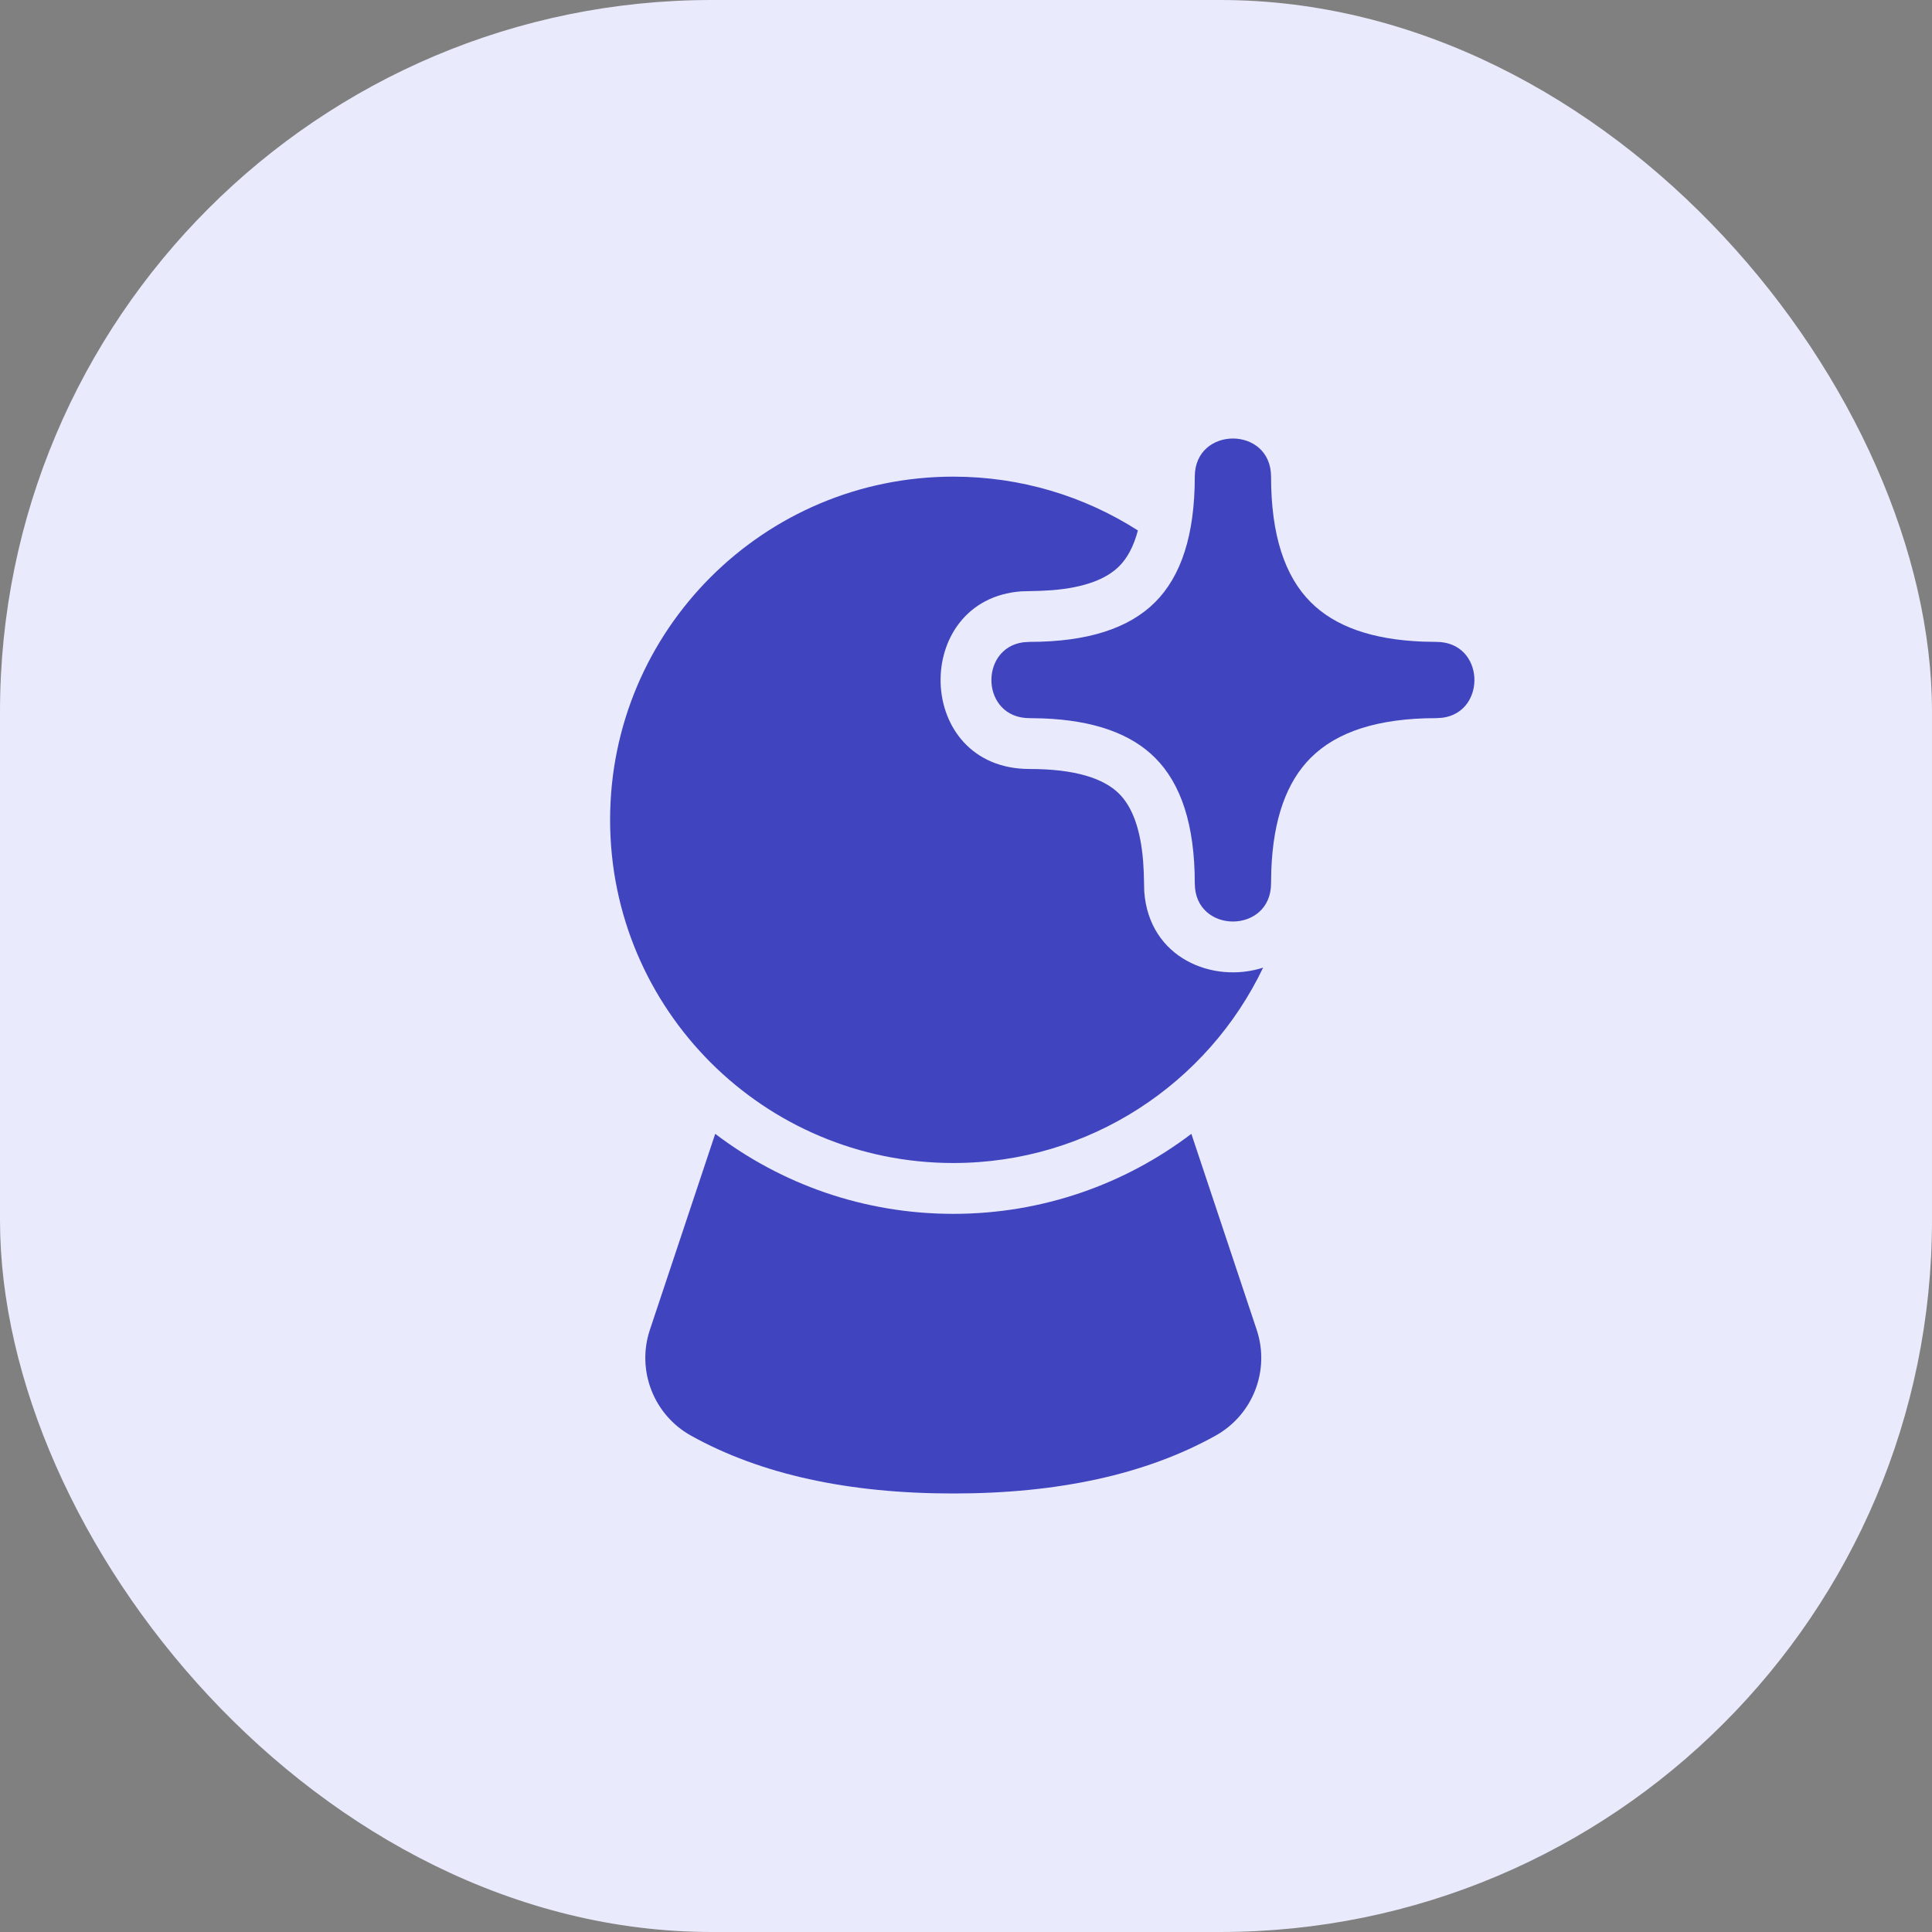
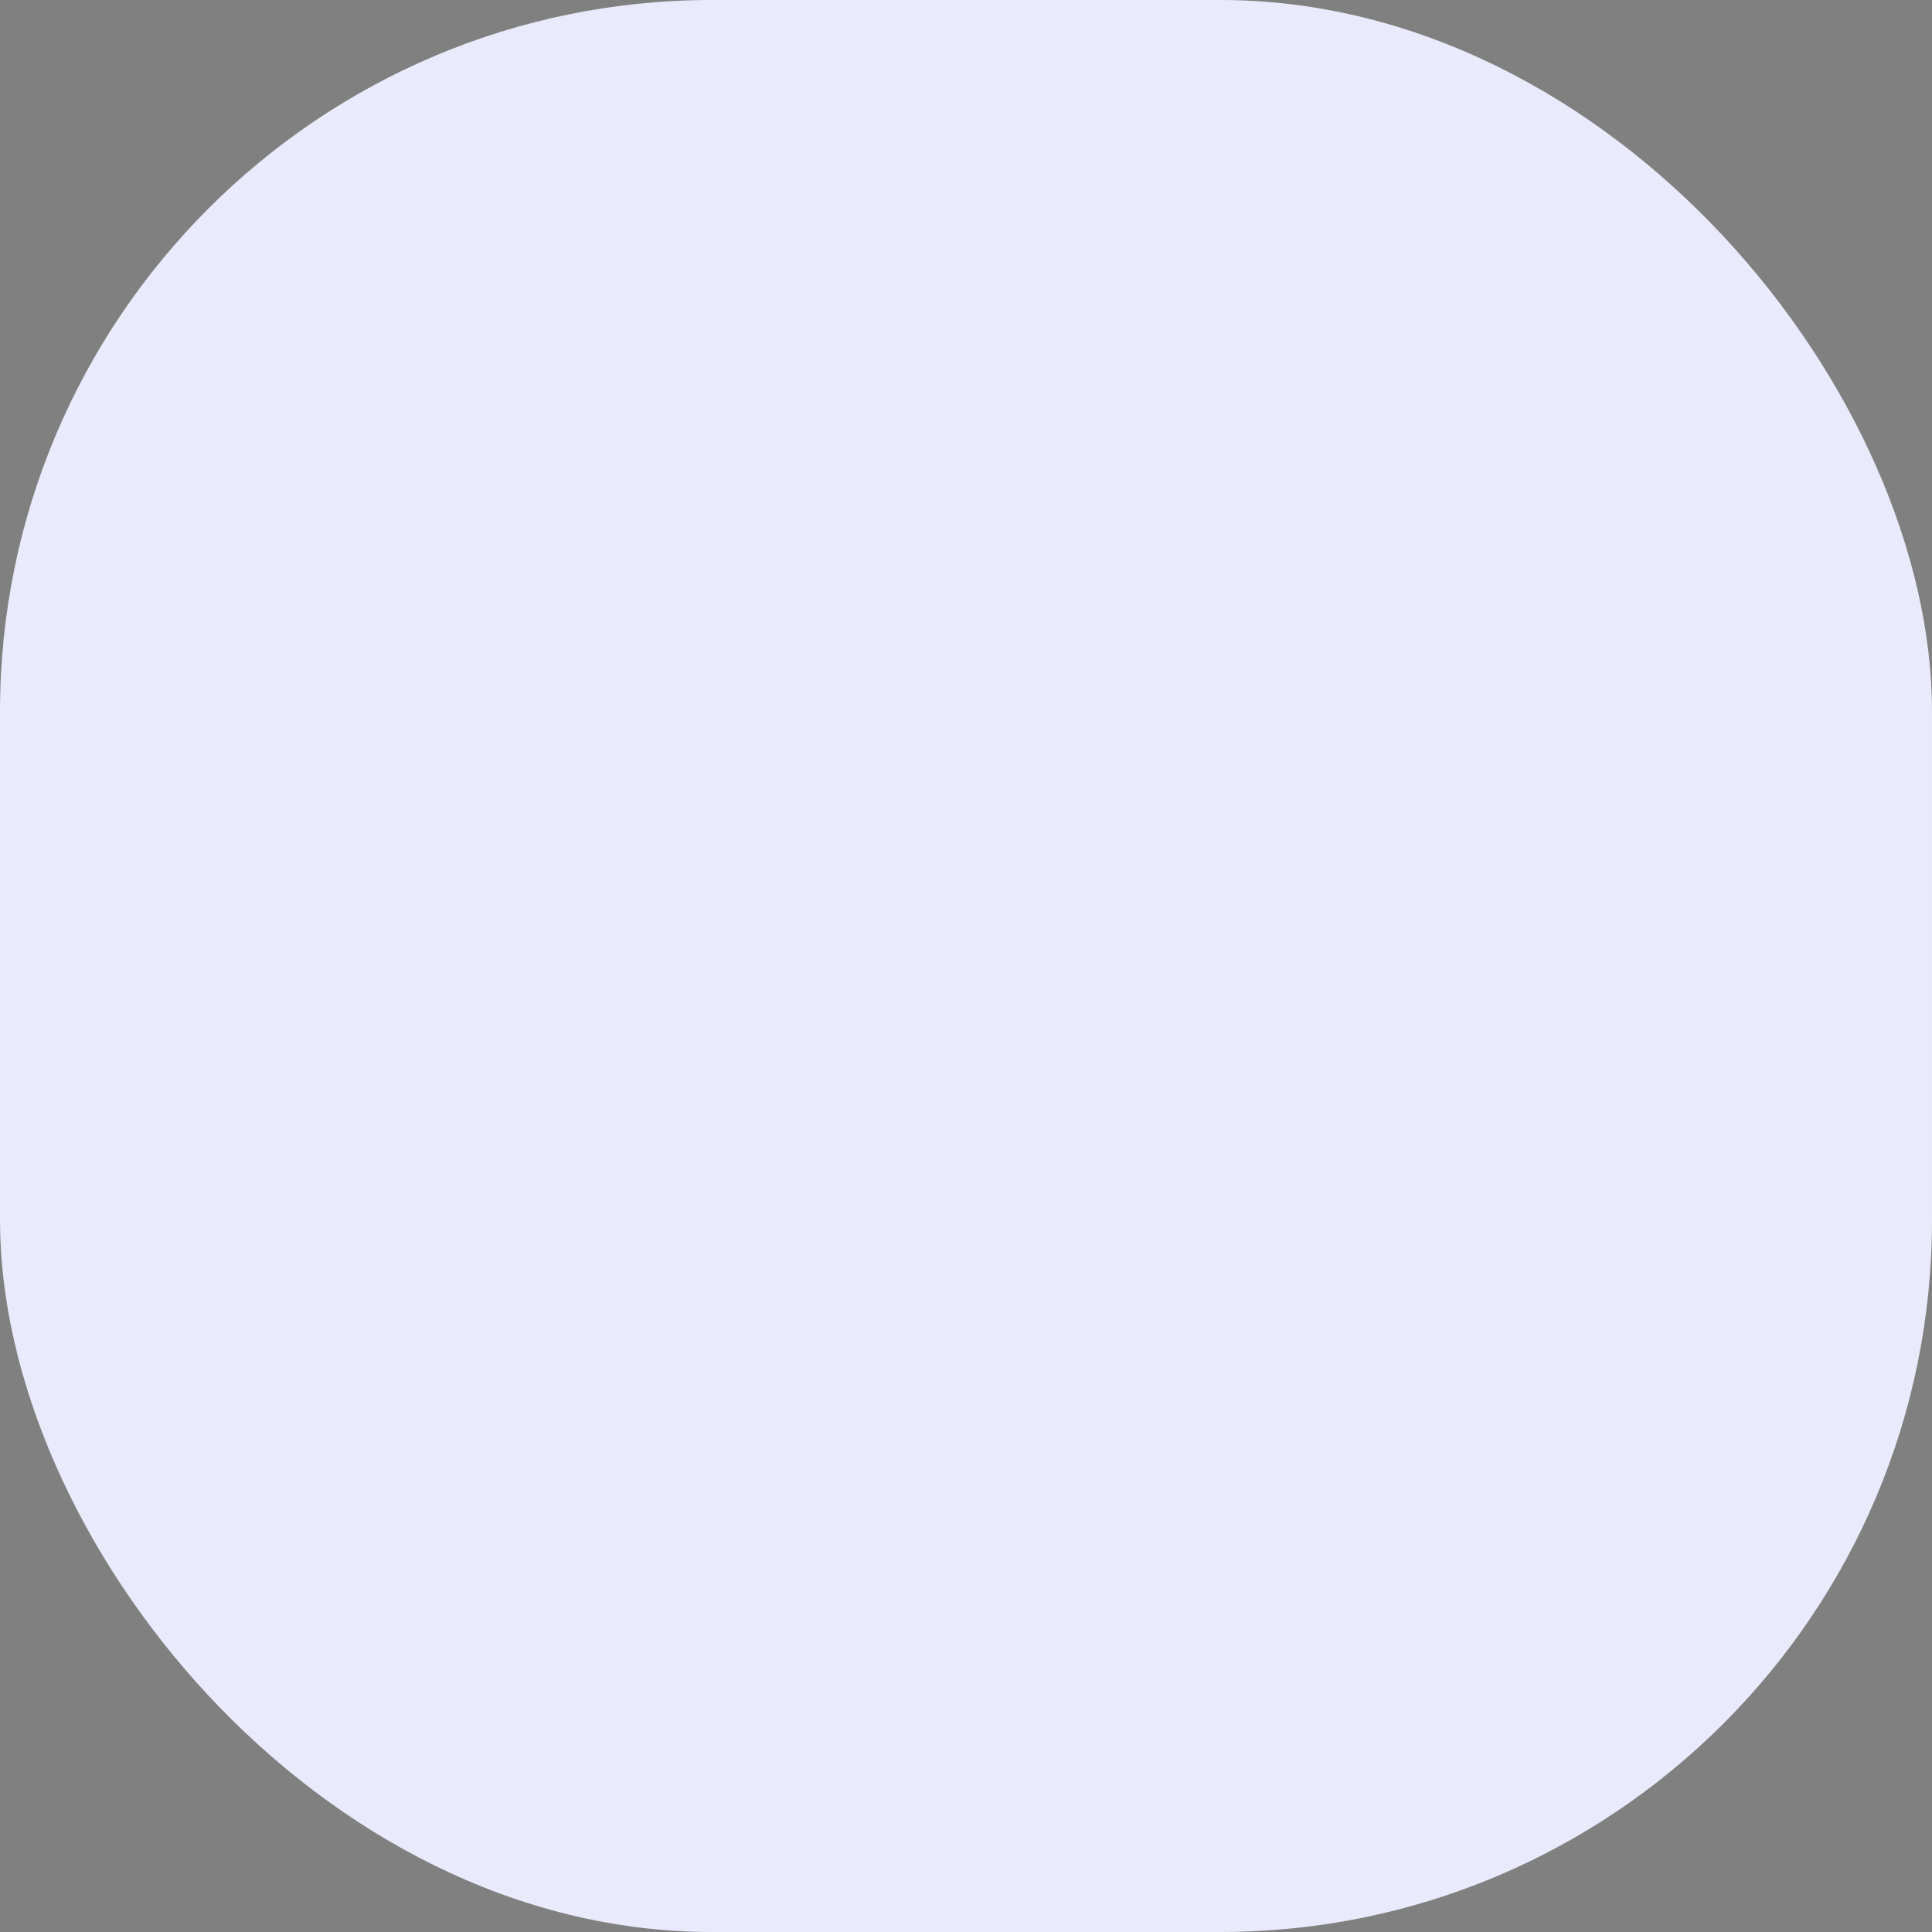
<svg xmlns="http://www.w3.org/2000/svg" width="76" height="76" viewBox="0 0 76 76" fill="none">
  <rect x="0" y="0" width="76" height="76" fill="#808080" stroke="none" />
  <rect width="76" height="76" rx="28" fill="#E9EAFB" />
-   <path d="M46.865 44.602L49.435 52.31C49.967 53.908 49.287 55.658 47.815 56.476C45.071 58.001 41.629 58.75 37.5 58.75C33.371 58.75 29.929 58.001 27.185 56.476C25.713 55.658 25.033 53.908 25.565 52.31L28.135 44.602C30.737 46.578 33.981 47.75 37.5 47.75C41.019 47.75 44.263 46.578 46.865 44.602ZM37.5 18.75C40.173 18.75 42.665 19.527 44.762 20.867C44.596 21.494 44.345 21.956 44.025 22.275C43.52 22.78 42.661 23.115 41.376 23.217L40.932 23.242L40.175 23.262C35.836 23.579 35.944 30.25 40.5 30.25C42.28 30.25 43.413 30.613 44.025 31.225C44.53 31.73 44.865 32.589 44.967 33.874L44.993 34.318L45.012 35.075C45.204 37.704 47.728 38.7 49.688 38.064C47.516 42.609 42.875 45.75 37.5 45.75C30.044 45.75 24 39.706 24 32.25C24 24.794 30.044 18.75 37.5 18.75ZM50 18.75C50 21.049 50.54 22.668 51.561 23.689C52.503 24.632 53.955 25.164 55.981 25.24L56.5 25.25C58.417 25.25 58.497 28.005 56.74 28.235L56.5 28.25C54.201 28.25 52.582 28.79 51.561 29.811C50.618 30.753 50.086 32.205 50.01 34.231L50 34.75C50 36.75 47 36.75 47 34.75C47 32.451 46.46 30.832 45.439 29.811C44.497 28.868 43.045 28.336 41.019 28.26L40.5 28.25C38.583 28.25 38.503 25.495 40.26 25.265L40.5 25.25C42.799 25.25 44.418 24.71 45.439 23.689C46.46 22.668 47 21.049 47 18.75C47 16.75 50 16.75 50 18.75Z" fill="#4045BF" />
</svg>